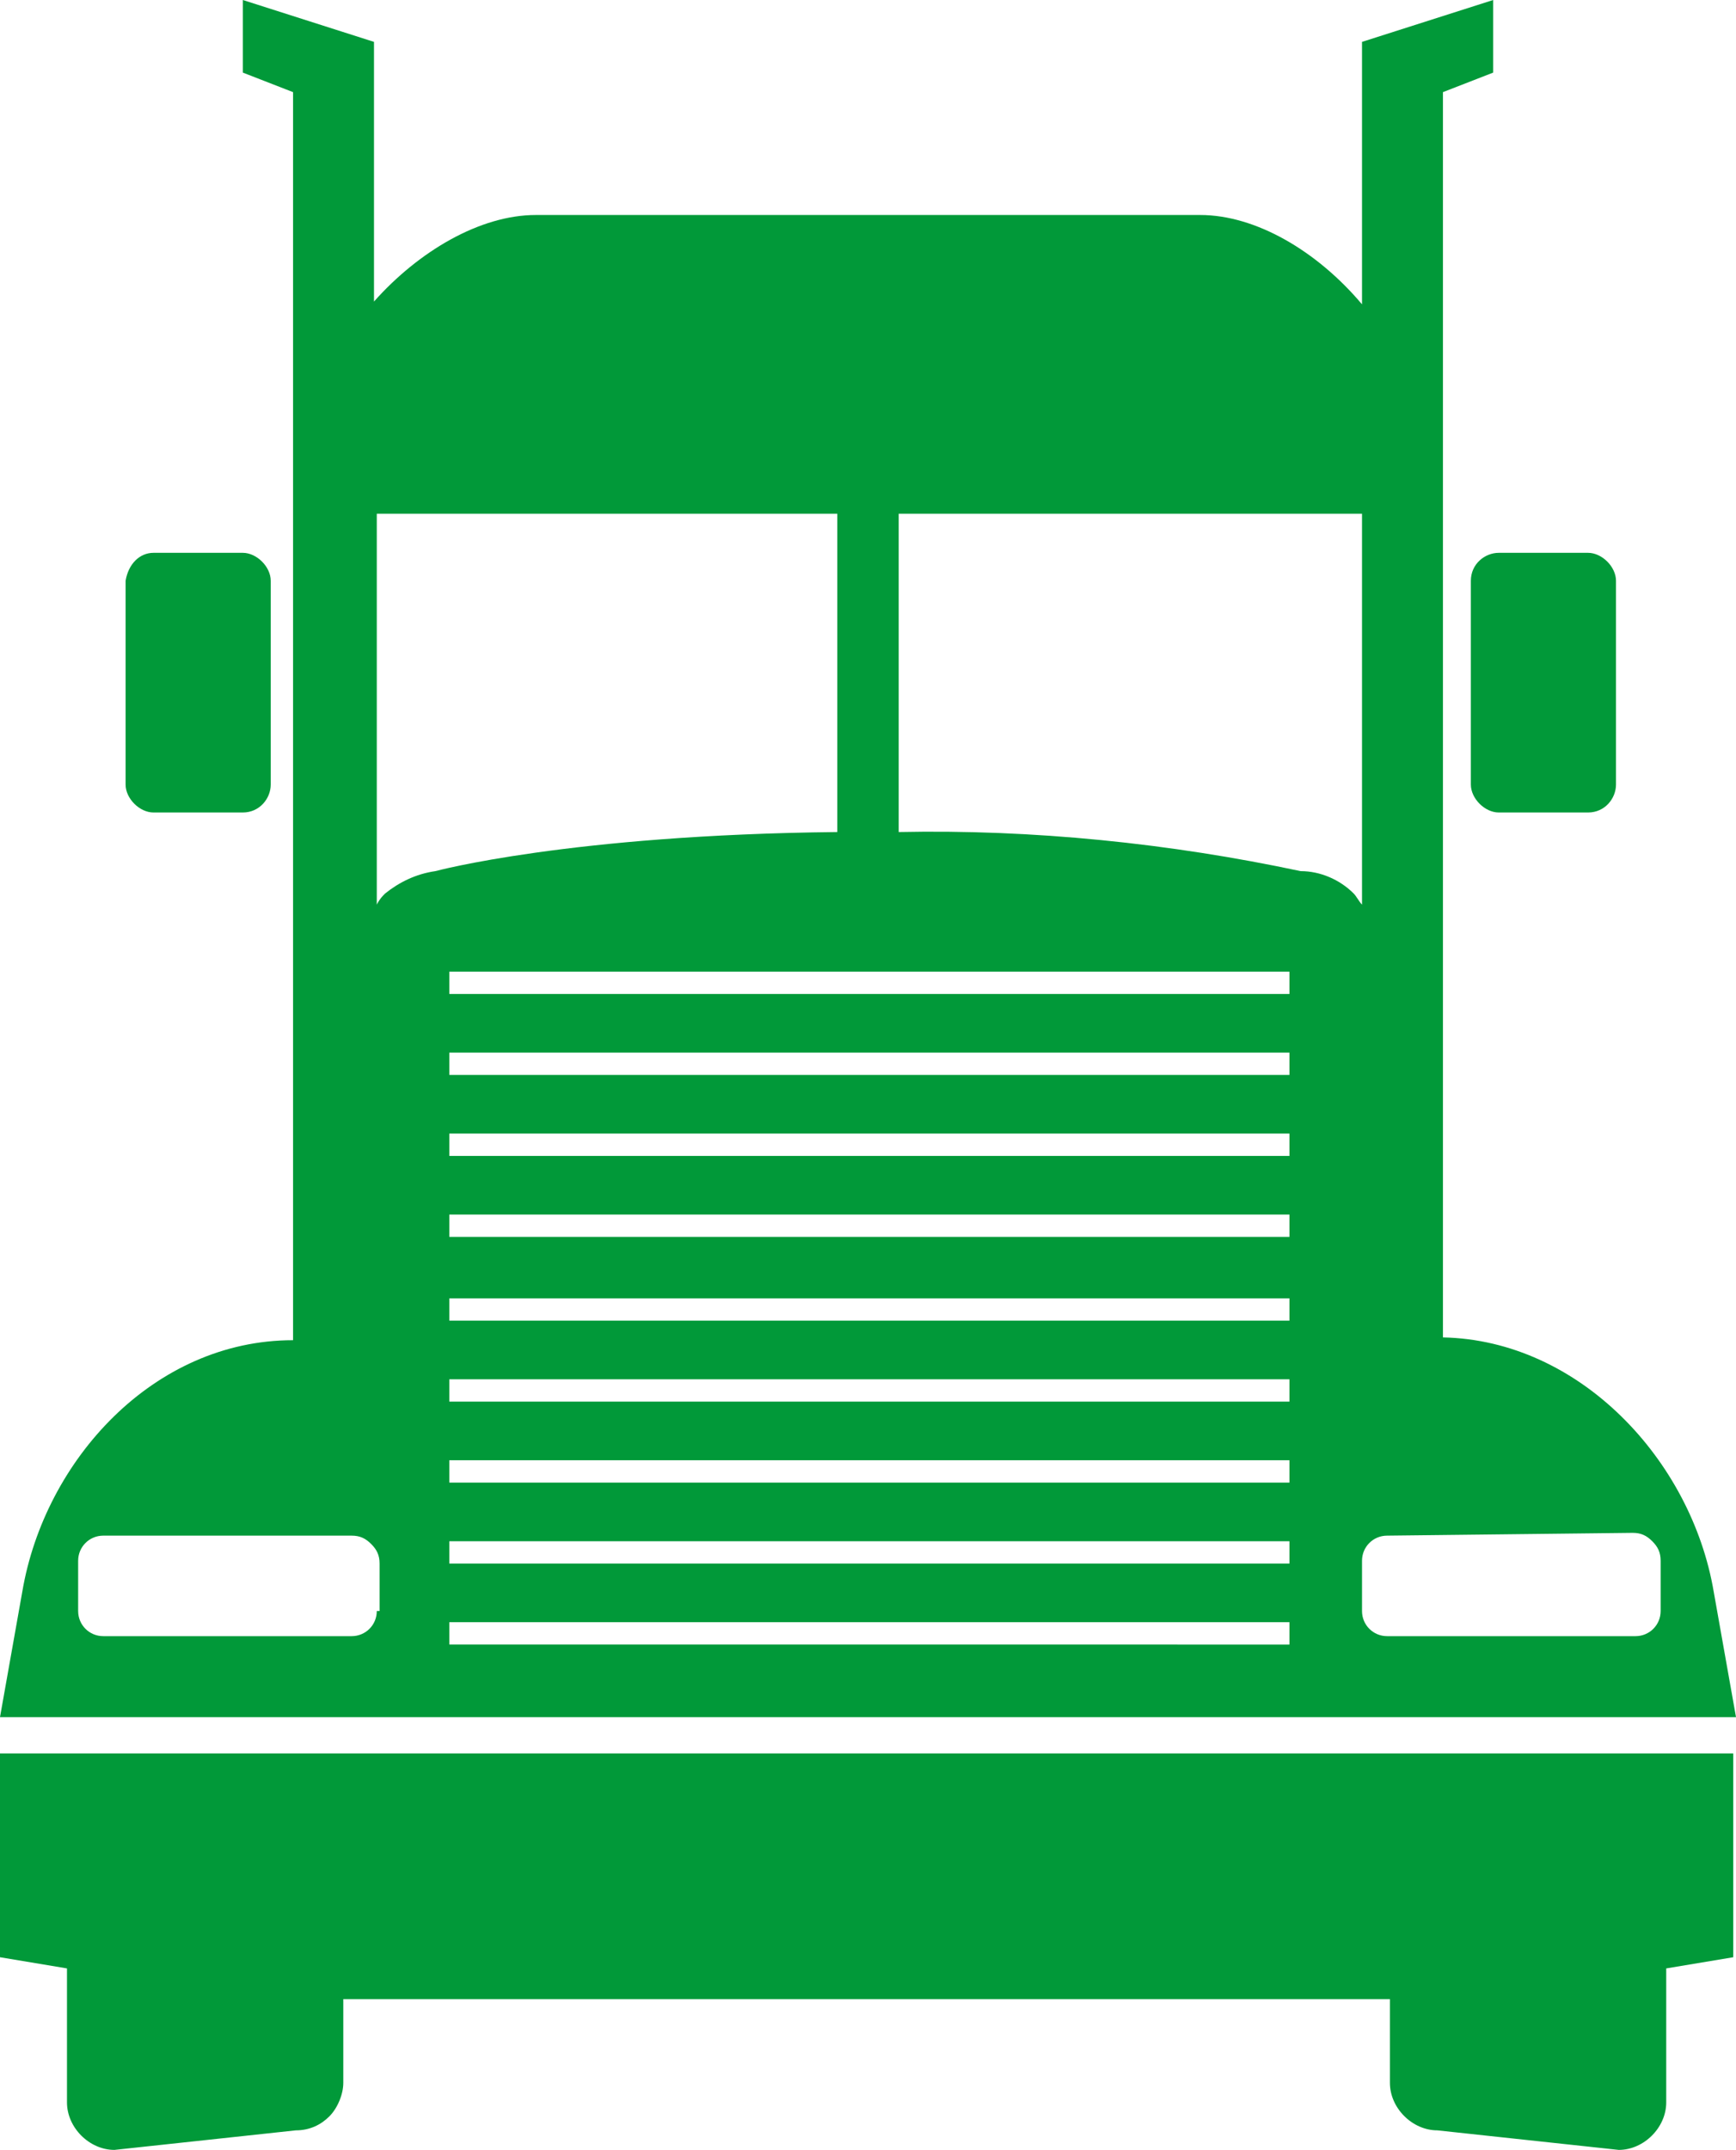
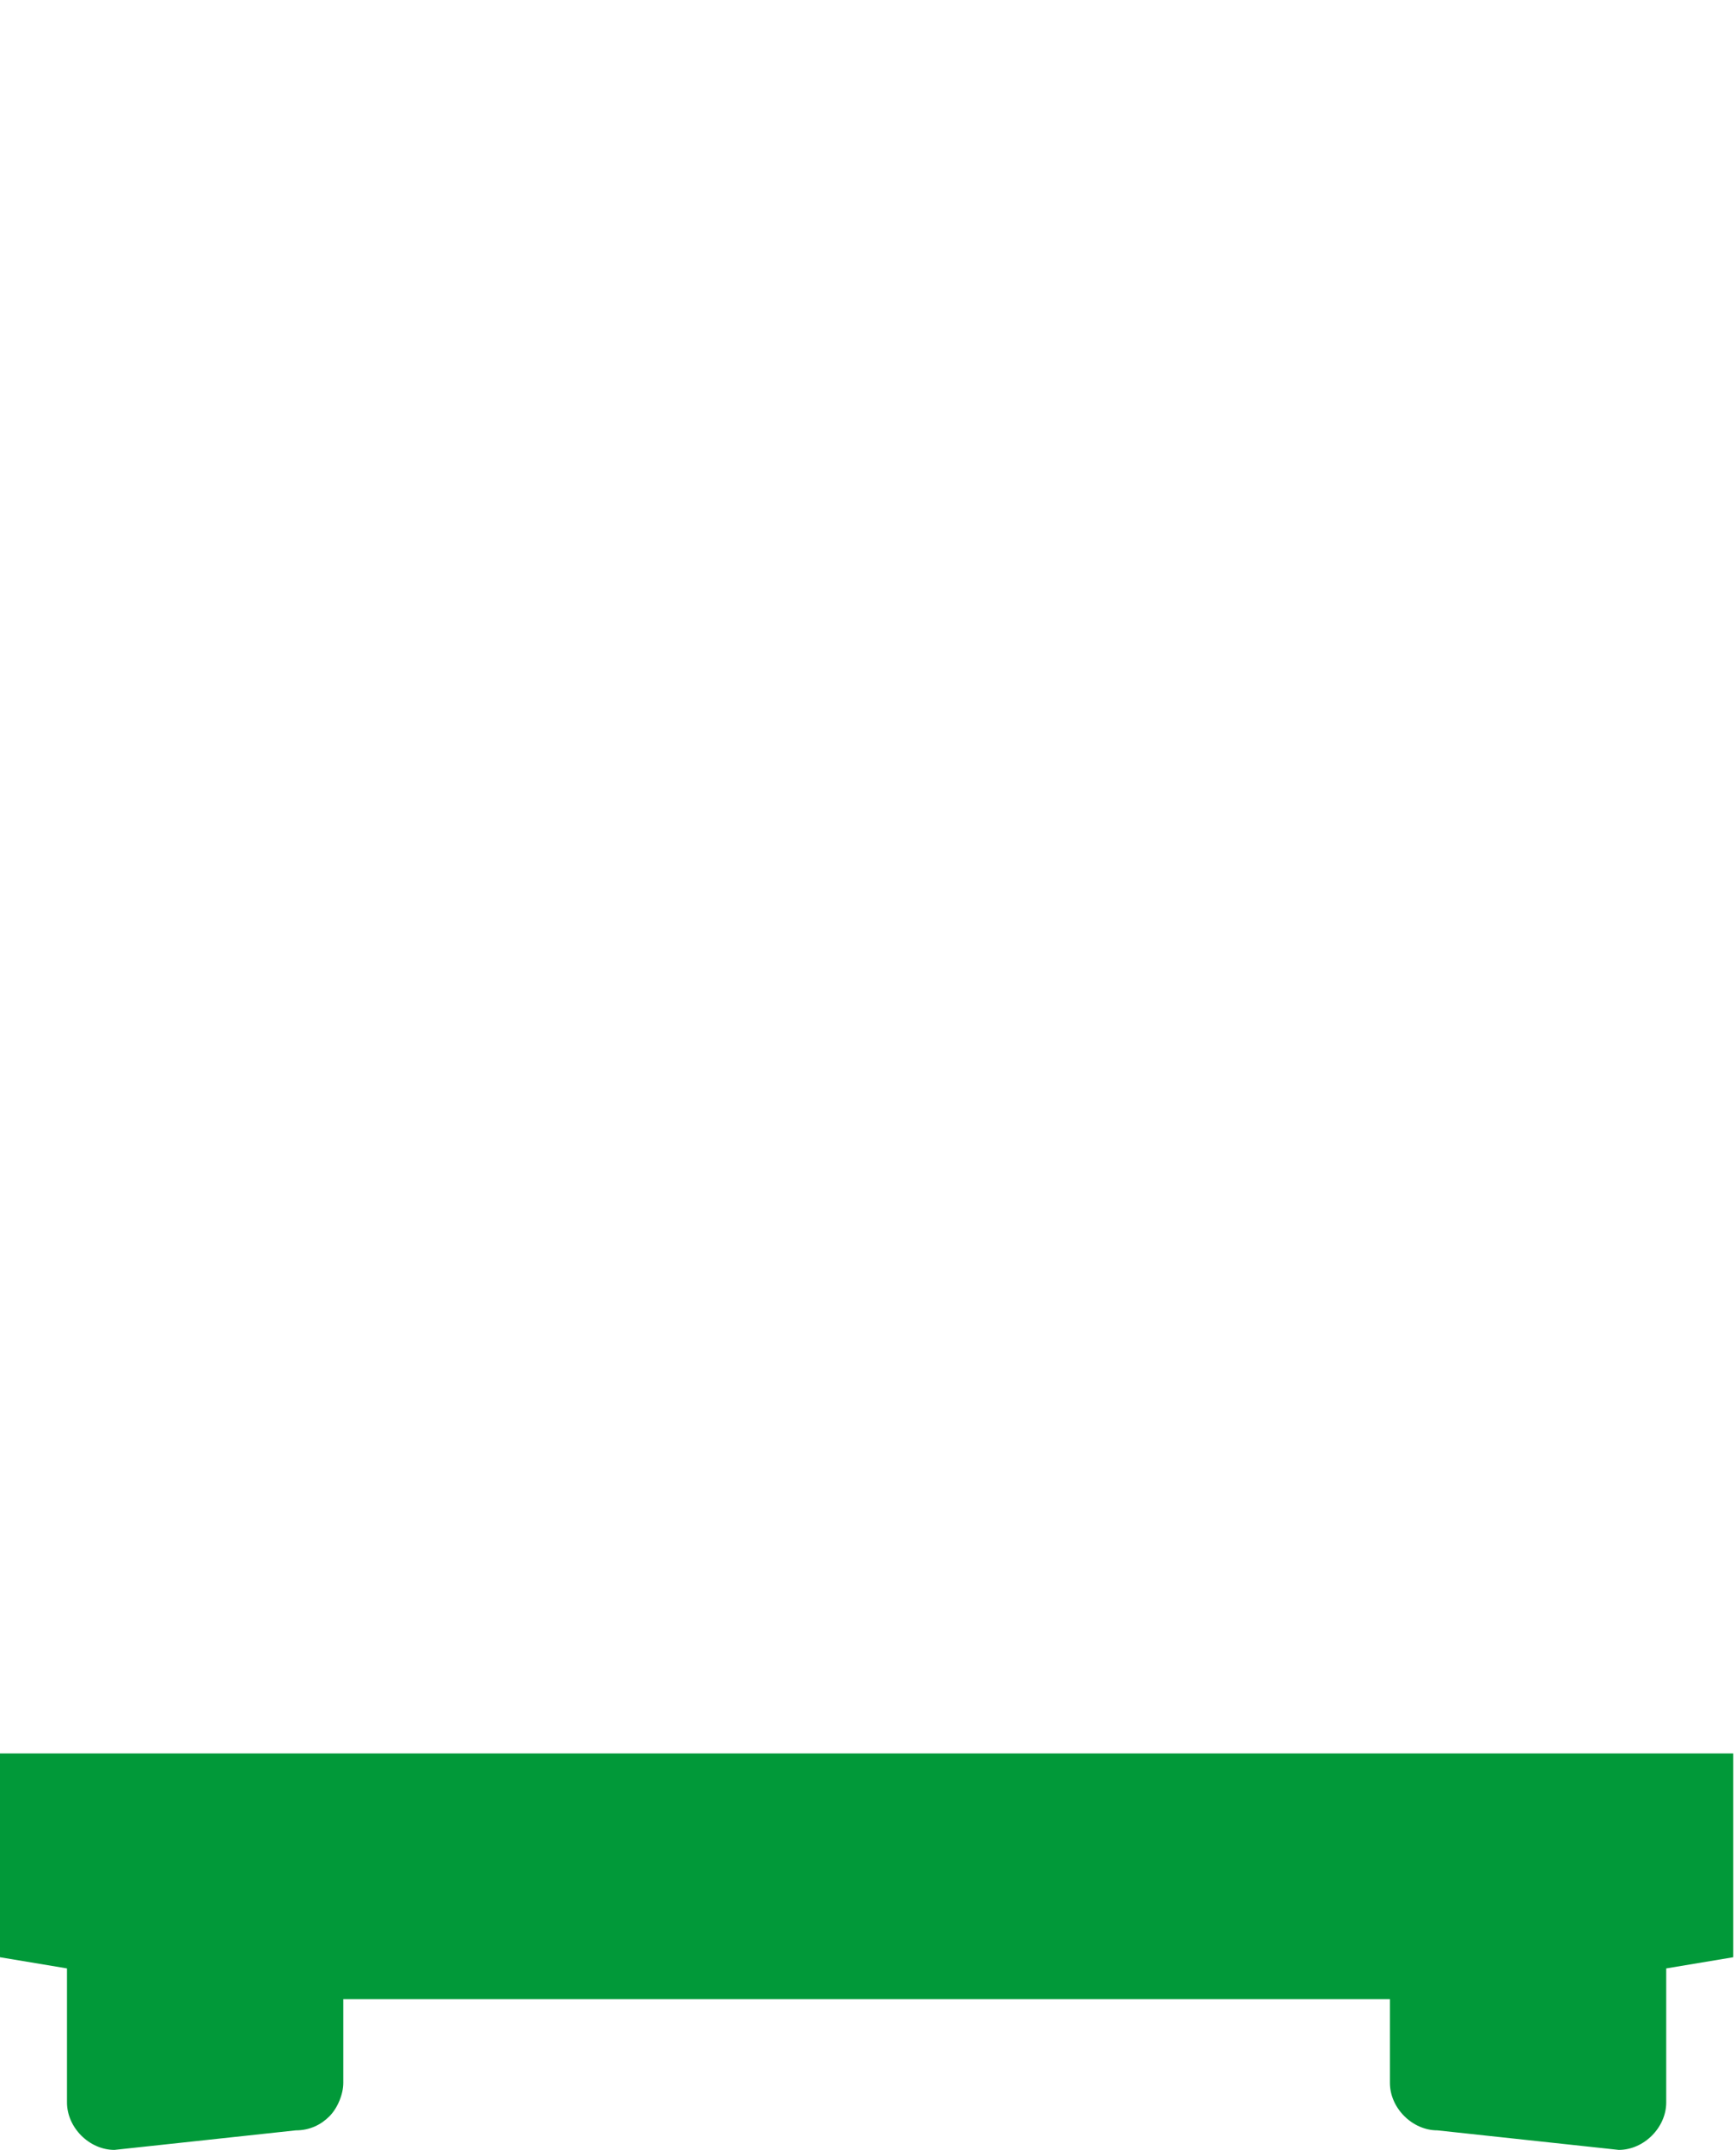
<svg xmlns="http://www.w3.org/2000/svg" version="1.1" id="Calque_1" x="0px" y="0px" viewBox="0 0 62.2 77" style="enable-background:new 0 0 62.2 77;" xml:space="preserve">
  <style type="text/css"> .st0{fill:#019939;} </style>
  <g>
    <path class="st0" d="M46.7,62.8H0v7.3l2.4,0.4v4.8c0,0.9,0.8,1.7,1.7,1.7l6.5-0.7h0c0.5,0,0.9-0.2,1.2-0.5c0.3-0.3,0.5-0.8,0.5-1.2 v-3h37.5v3c0,0.9,0.8,1.7,1.7,1.7L58,77h0c0.9,0,1.7-0.8,1.7-1.7v-4.8l2.4-0.4v-7.3L46.7,62.8z" />
-     <path class="st0" d="M32.3,61.5h29.9L61.4,57c-0.8-4.7-4.8-9-9.7-9.1V3.3l1.8-0.7V0l-4.7,1.5v9.4C47.2,9,45,7.7,43,7.7H19.2 c-2,0-4.2,1.3-5.8,3.1V1.5L8.7,0v2.6l1.8,0.7V48C5.5,48,1.6,52.3,0.8,57L0,61.5H32.3z M46.2,56H16.1v-0.8h30.1V56z M46.2,53.1H16.1 v-0.8h30.1V53.1z M46.2,50.2l-30.1,0v-0.8h30.1V50.2z M46.2,47.3l-30.1,0v-0.8h30.1V47.3z M46.2,44.3l-30.1,0v-0.8h30.1V44.3z M46.2,41.4l-30.1,0v-0.8h30.1V41.4z M46.2,38.5l-30.1,0v-0.8h30.1V38.5z M46.2,35.6l-30.1,0v-0.8h30.1V35.6z M58.5,54.9 c0.3,0,0.5,0.1,0.7,0.3c0.2,0.2,0.3,0.4,0.3,0.7v1.8c0,0.5-0.4,0.9-0.9,0.9h-8.9c-0.5,0-0.9-0.4-0.9-0.9v-1.8 c0-0.5,0.4-0.9,0.9-0.9L58.5,54.9z M48.8,18.4v14c-0.1-0.1-0.2-0.3-0.3-0.4c-0.5-0.5-1.2-0.8-1.9-0.8c-4.7-1-9.6-1.5-14.4-1.4V18.4 H48.8z M13.5,57.7c0,0.5-0.4,0.9-0.9,0.9H3.7h0c-0.5,0-0.9-0.4-0.9-0.9v-1.8c0-0.5,0.4-0.9,0.9-0.9h8.9h0c0.3,0,0.5,0.1,0.7,0.3 c0.2,0.2,0.3,0.4,0.3,0.7V57.7z M13.8,32c-0.1,0.1-0.2,0.2-0.3,0.4v-14H30v11.4c-9.6,0.1-14.4,1.4-14.4,1.4h0 C14.9,31.3,14.3,31.6,13.8,32L13.8,32z M16.1,58.1h30.1v0.8H16.1L16.1,58.1z" />
-     <path class="st0" d="M5.5,19.8h3.2c0.5,0,1,0.5,1,1v7.3c0,0.5-0.4,1-1,1H5.5c-0.5,0-1-0.5-1-1v-7.3C4.6,20.2,5,19.8,5.5,19.8z" />
-     <path class="st0" d="M53.7,19.8h3.2c0.5,0,1,0.5,1,1v7.3c0,0.5-0.4,1-1,1h-3.2c-0.5,0-1-0.5-1-1v-7.3 C52.7,20.2,53.2,19.8,53.7,19.8L53.7,19.8z" />
  </g>
</svg>